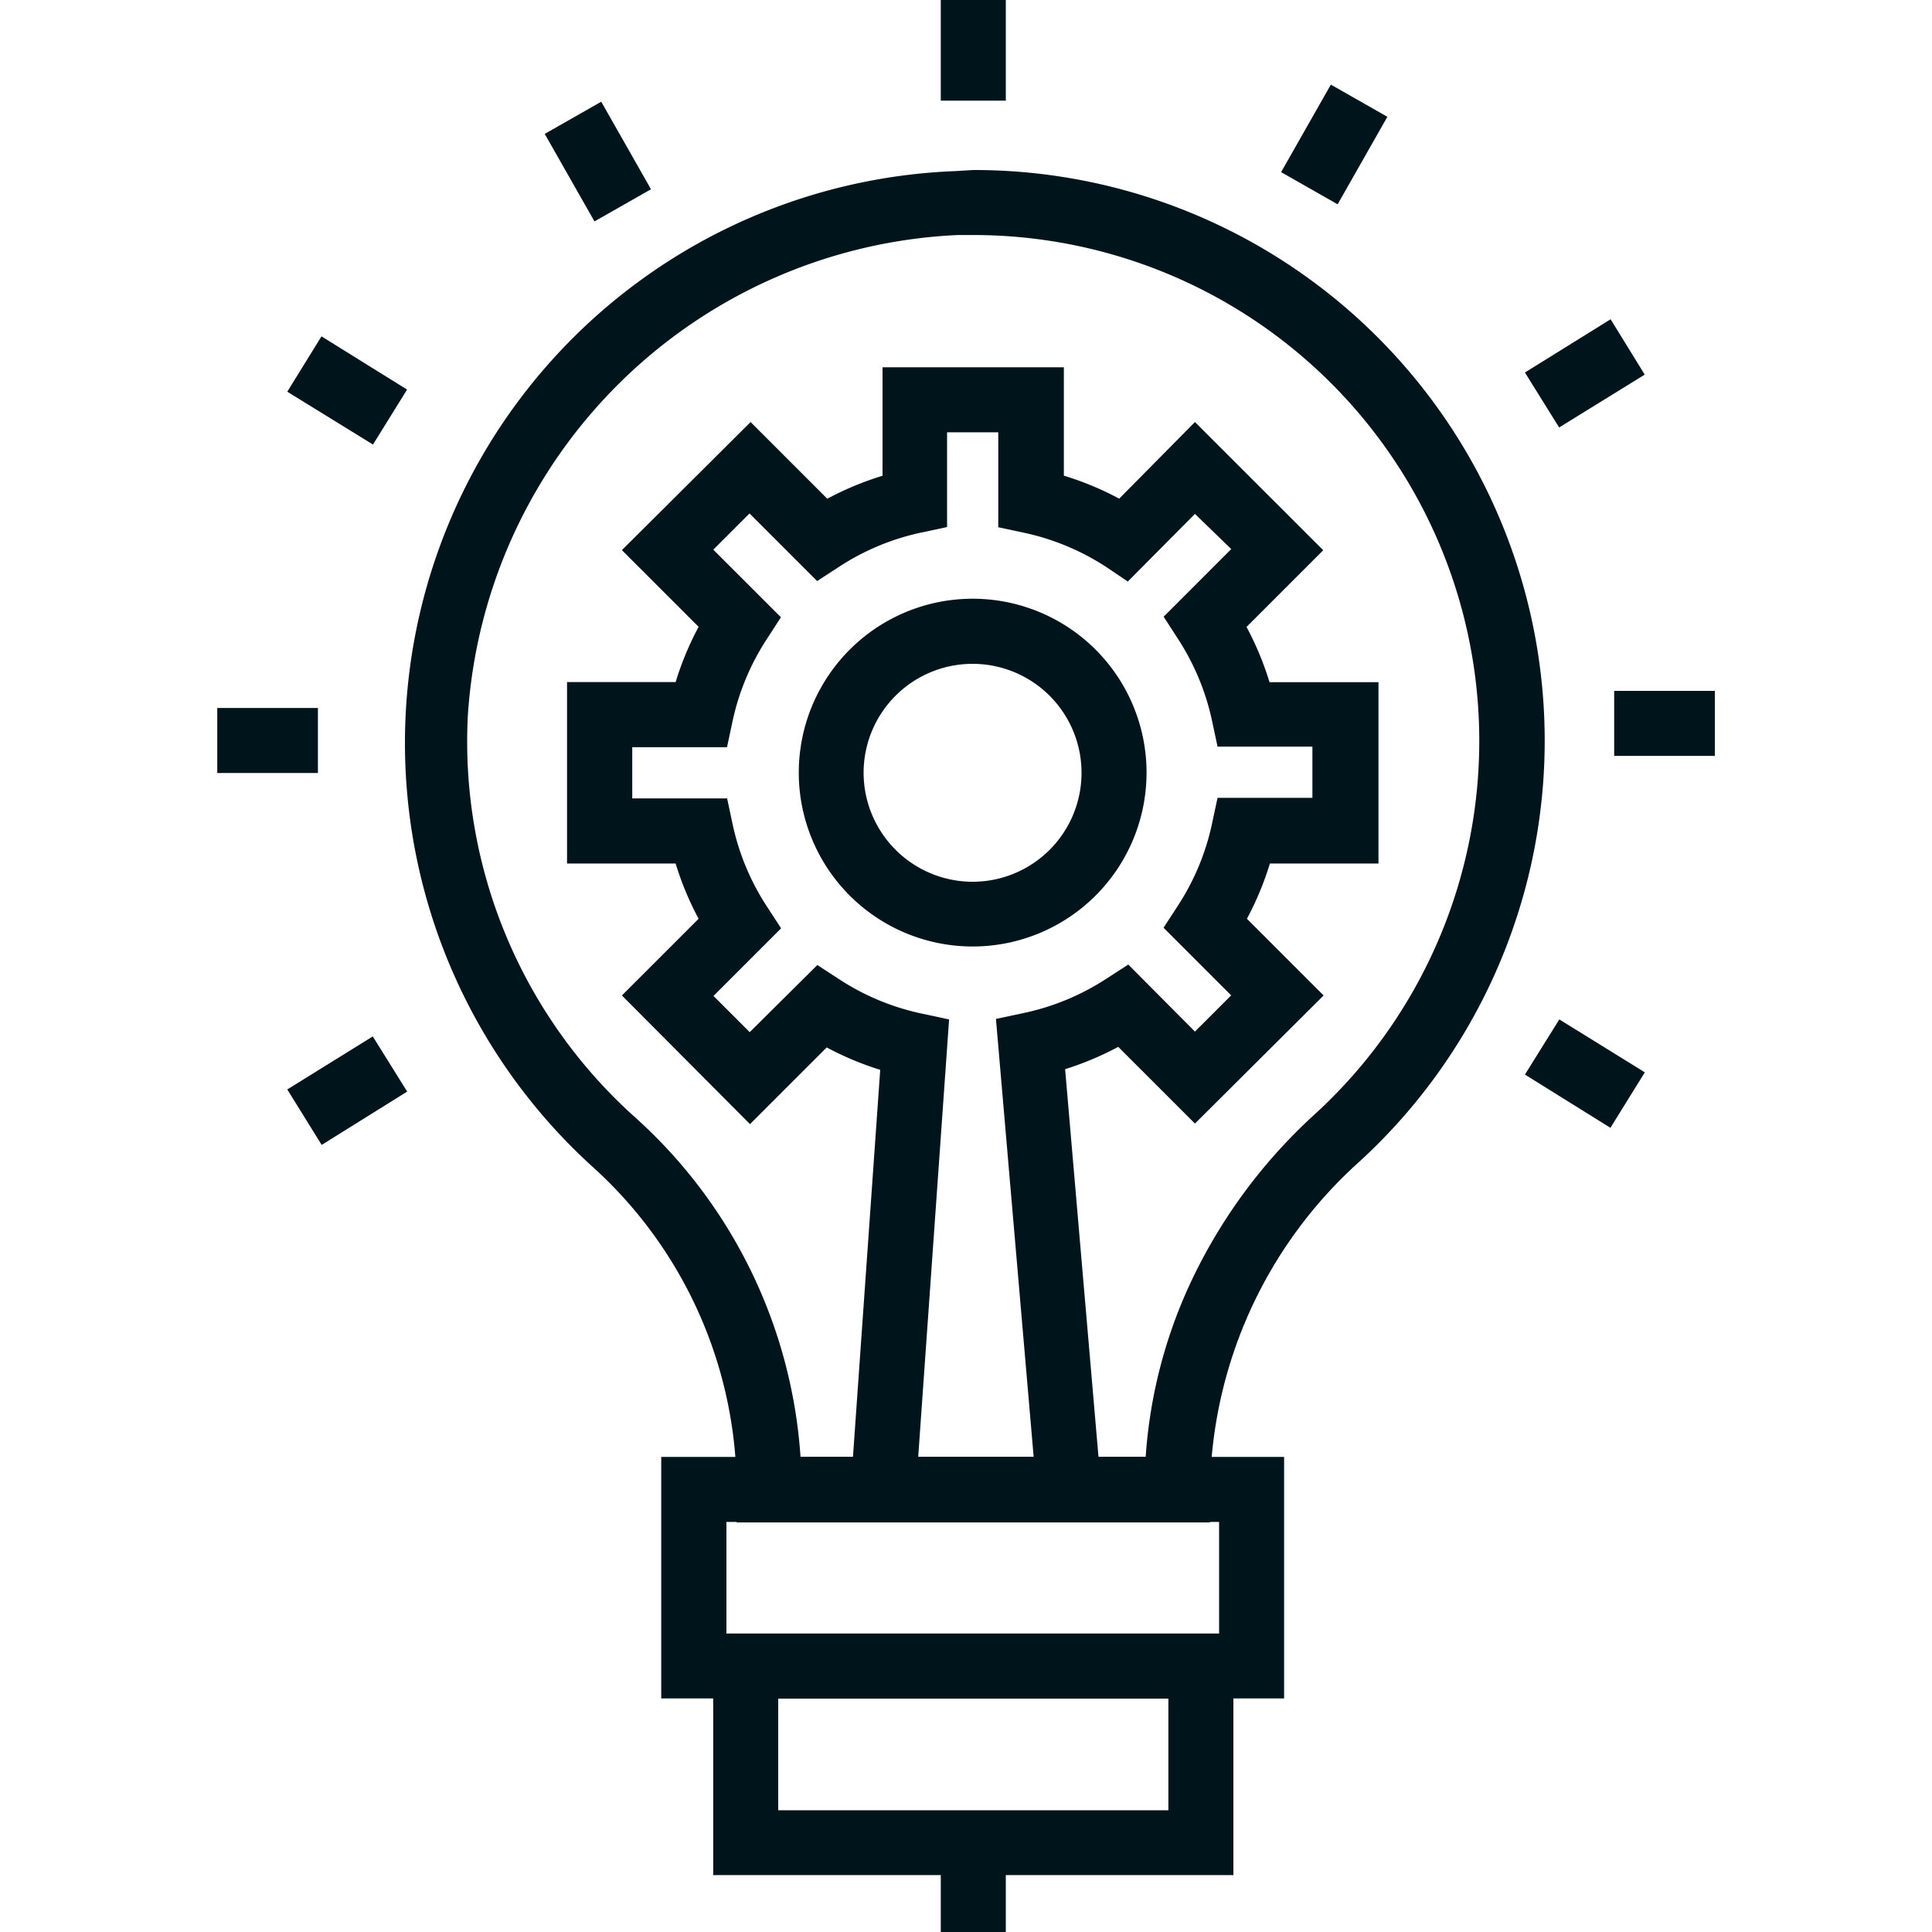
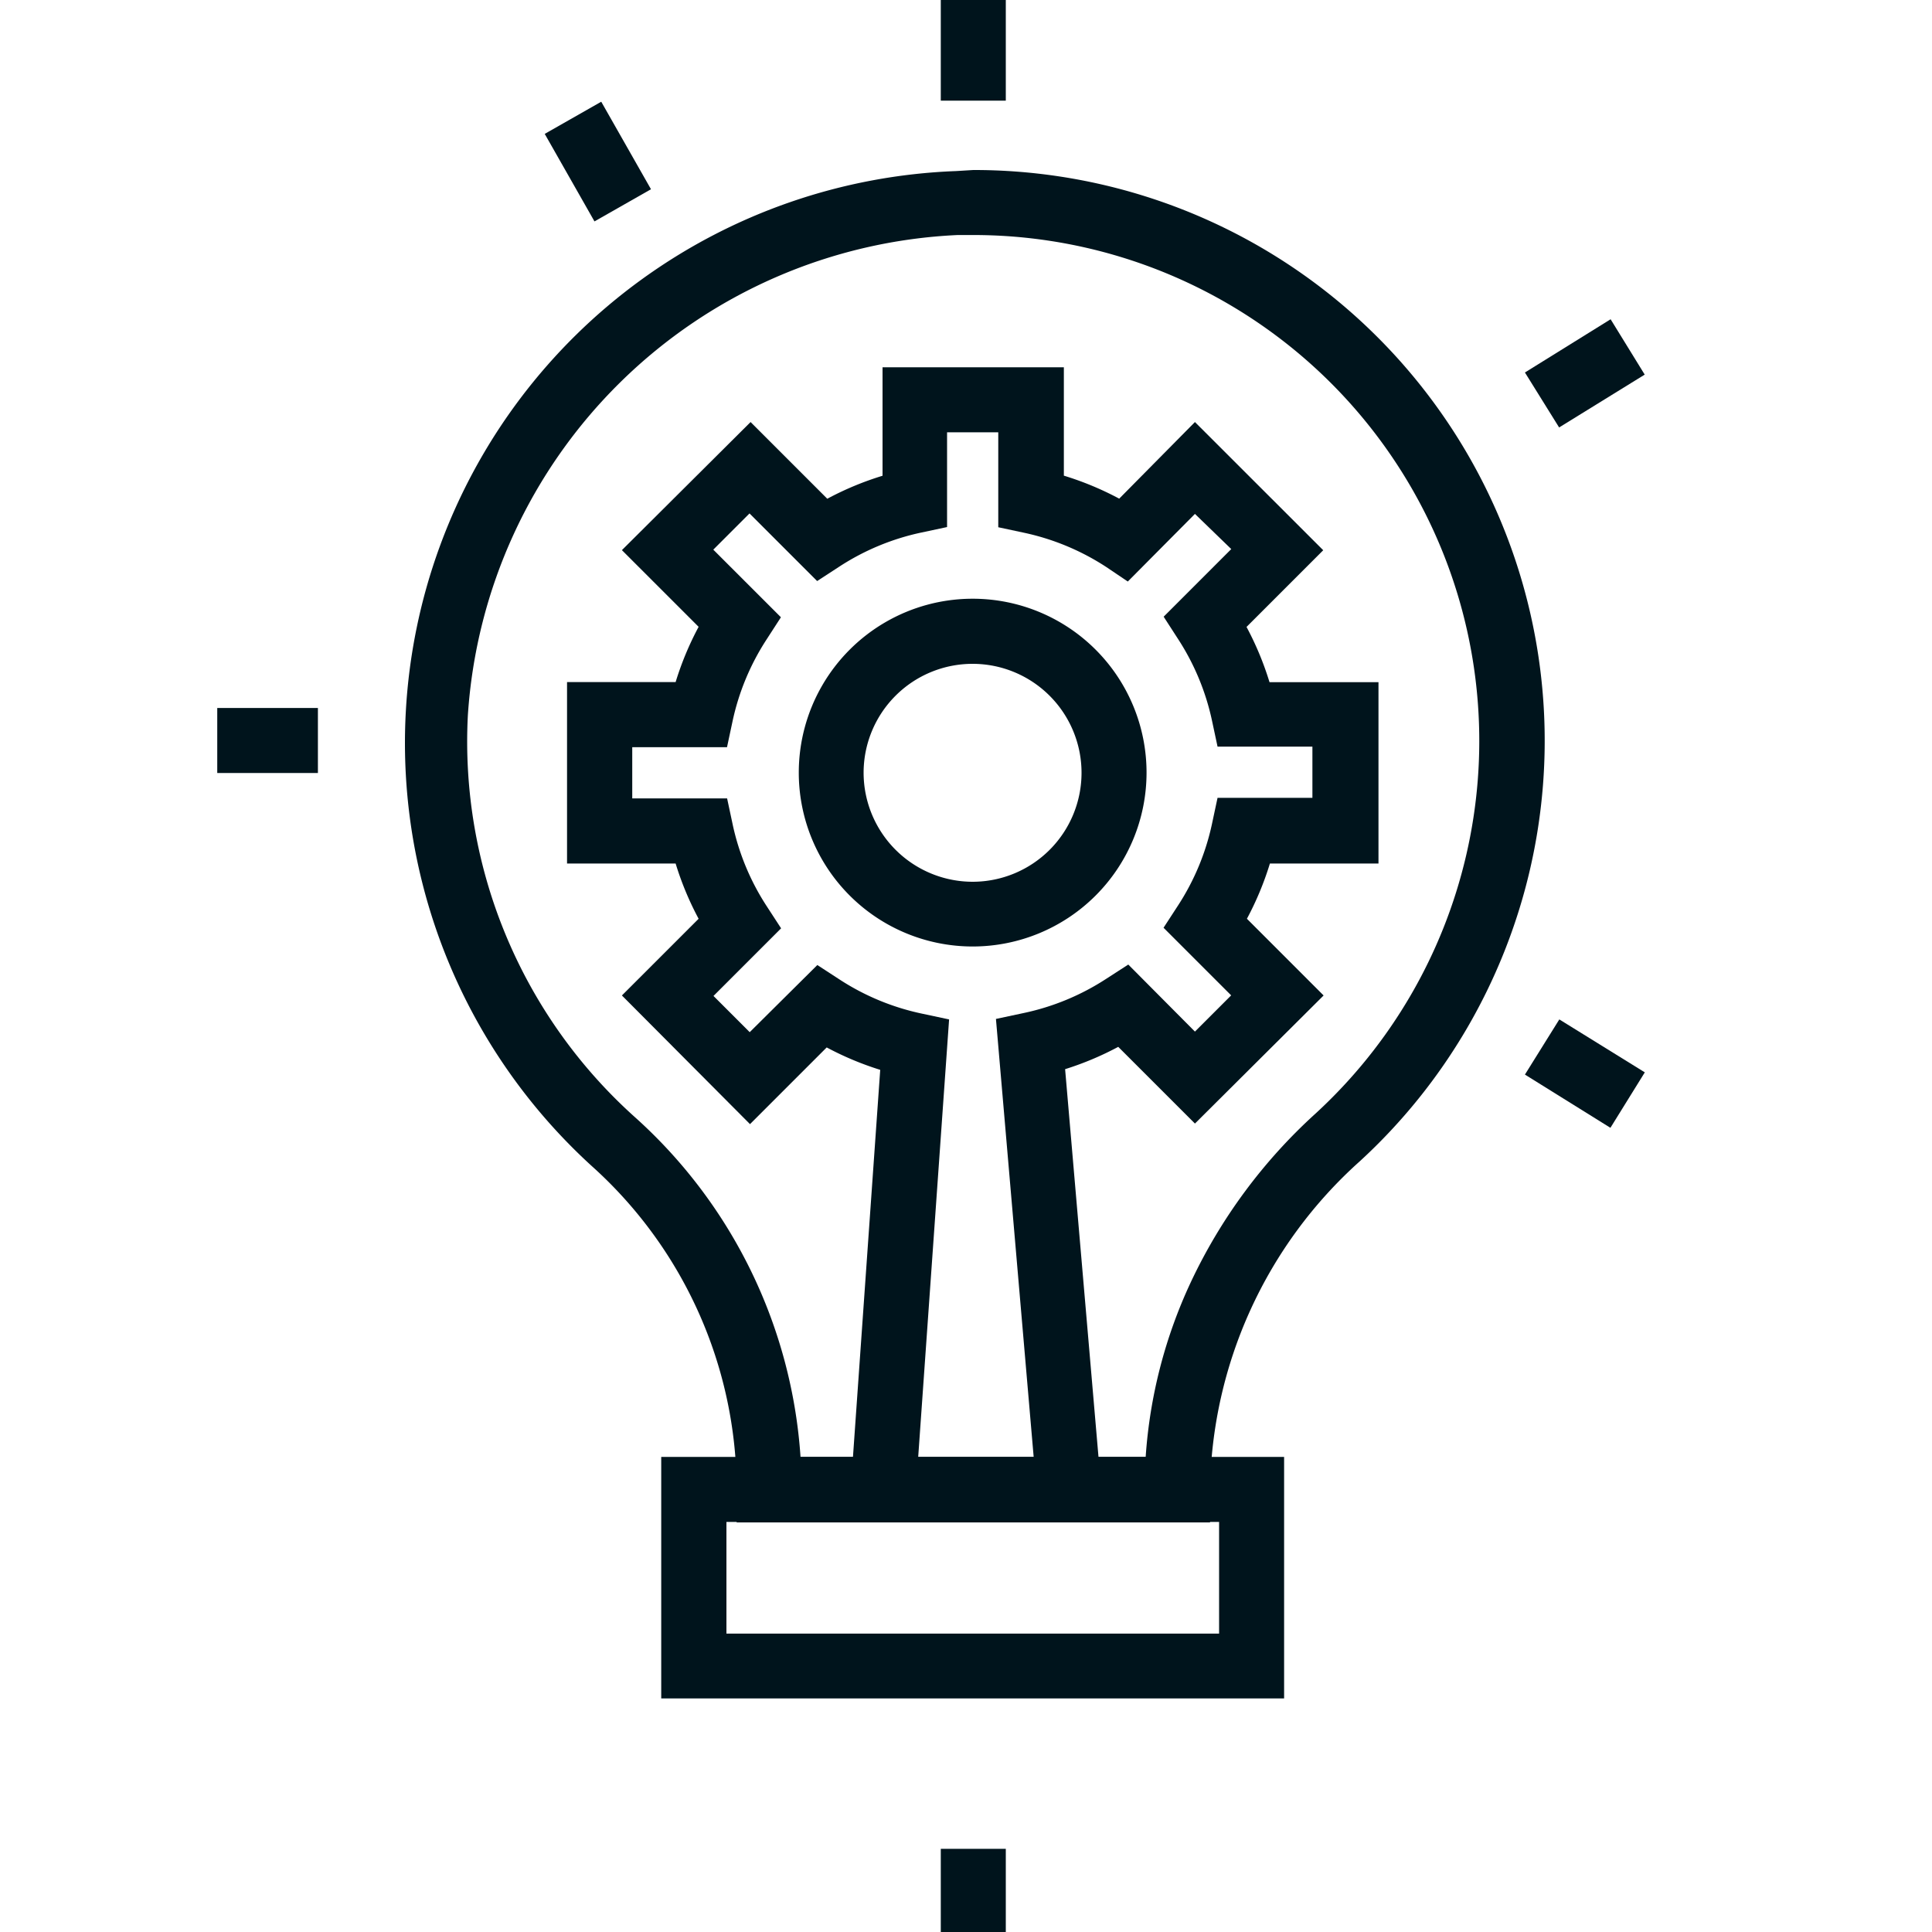
<svg xmlns="http://www.w3.org/2000/svg" width="20" height="20" viewBox="0 0 20 20">
  <defs>
    <clipPath id="clip-path">
      <rect id="Retângulo_3780" data-name="Retângulo 3780" width="15.503" height="20" fill="none" stroke="#00141c" stroke-width="2" />
    </clipPath>
    <clipPath id="clip-icon-home-parceiro-3">
      <rect width="20" height="20" />
    </clipPath>
  </defs>
  <g id="icon-home-parceiro-3" clip-path="url(#clip-icon-home-parceiro-3)">
    <g id="Grupo_12402" data-name="Grupo 12402" transform="translate(2.249)">
      <g id="Grupo_12120" data-name="Grupo 12120" clip-path="url(#clip-path)">
        <path id="Caminho_60369" data-name="Caminho 60369" d="M10.315,4.033a5.908,5.908,0,0,1,4,10.263,4.654,4.654,0,0,0-1.549,3.4v.337h-4.9v-.337a4.515,4.515,0,0,0-1.5-3.352,5.925,5.925,0,0,1,3.77-10.3ZM12.1,17.355a5.067,5.067,0,0,1,.463-1.8A5.535,5.535,0,0,1,13.859,13.8a5.237,5.237,0,0,0-3.544-9.094l-.16,0A5.324,5.324,0,0,0,5.083,9.683a5.222,5.222,0,0,0,1.731,4.156,5.193,5.193,0,0,1,1.713,3.516Z" transform="translate(-2.489 -2.273)" fill="#00141c" />
        <path id="Retângulo_3778" data-name="Retângulo 3778" d="M-1-1H5.448V1.5H-1Zm5.775.673h-5.1V.829h5.1Z" transform="translate(5.596 16.082)" fill="#00141c" />
-         <path id="Retângulo_3779" data-name="Retângulo 3779" d="M-1-1H4.385V1.5H-1Zm4.712.673H-.327V.829H3.712Z" transform="translate(6.134 17.911)" fill="#00141c" />
        <path id="Linha_767" data-name="Linha 767" d="M-.327.861H-1V0h.673Z" transform="translate(8.49 19.139)" fill="#00141c" />
        <path id="Linha_768" data-name="Linha 768" d="M-.327,1.042H-1V0h.673Z" transform="translate(8.49 0)" fill="#00141c" />
-         <path id="Linha_769" data-name="Linha 769" d="M-.284.745-.869.412l.515-.906.585.333Z" transform="translate(11.882 1.37)" fill="#00141c" />
        <path id="Linha_770" data-name="Linha 770" d="M-.171.269-.525-.3.362-.851l.353.573Z" transform="translate(14.062 4.156)" fill="#00141c" />
-         <path id="Linha_771" data-name="Linha 771" d="M1.042-.327H0V-1H1.042Z" transform="translate(14.461 8.152)" fill="#00141c" />
        <path id="Linha_772" data-name="Linha 772" d="M.356.274-.529-.277l.356-.571L.712-.3Z" transform="translate(14.066 11.401)" fill="#00141c" />
        <path id="Linha_773" data-name="Linha 773" d="M-.354.745-.869-.161l.585-.333L.231.412Z" transform="translate(4.259 1.547)" fill="#00141c" />
-         <path id="Linha_774" data-name="Linha 774" d="M.362.269-.525-.278l.354-.573L.715-.3Z" transform="translate(1.25 4.333)" fill="#00141c" />
        <path id="Linha_775" data-name="Linha 775" d="M1.042-.327H0V-1H1.042Z" transform="translate(0 8.329)" fill="#00141c" />
-         <path id="Linha_776" data-name="Linha 776" d="M-.173.274-.529-.3.356-.849l.356.571Z" transform="translate(1.254 11.578)" fill="#00141c" />
        <path id="Caminho_60370" data-name="Caminho 60370" d="M13.362,20.579l-.422-4.9.291-.062a2.518,2.518,0,0,0,.85-.353l.229-.148L15,15.81l.375-.375-.7-.7.149-.229a2.512,2.512,0,0,0,.353-.849l.057-.267h.982v-.53h-.982l-.057-.267a2.517,2.517,0,0,0-.353-.849l-.148-.229.7-.7L15,10.451l-.695.7L14.081,11a2.519,2.519,0,0,0-.85-.354l-.267-.057V9.606h-.53v.981l-.267.057a2.513,2.513,0,0,0-.849.353l-.229.149-.7-.7-.375.375.7.7-.148.229a2.517,2.517,0,0,0-.353.849l-.057.267H9.175v.53h.982l.057.267a2.512,2.512,0,0,0,.353.849l.149.229-.7.7.375.375.7-.695.229.149a2.512,2.512,0,0,0,.849.353l.286.061L12.122,20.4l-.672-.047.292-4.147a3.175,3.175,0,0,1-.554-.232l-.794.794L9.068,15.436l.794-.794a3.174,3.174,0,0,1-.238-.572H8.5V12.192H9.624a3.18,3.18,0,0,1,.238-.572l-.794-.794L10.4,9.5l.794.794a3.174,3.174,0,0,1,.572-.238V8.933h1.877v1.122a3.182,3.182,0,0,1,.573.238L15,9.5l1.328,1.327-.794.794a3.18,3.18,0,0,1,.238.572H16.9v1.877H15.776a3.174,3.174,0,0,1-.238.572l.794.794L15,16.762l-.794-.794a3.182,3.182,0,0,1-.55.231l.372,4.321Z" transform="translate(-4.879 -5.131)" fill="#00141c" />
        <path id="Caminho_60371" data-name="Caminho 60371" d="M16.054,14.683a1.8,1.8,0,1,1-1.8,1.8A1.8,1.8,0,0,1,16.054,14.683Zm0,2.93a1.128,1.128,0,1,0-1.129-1.128A1.13,1.13,0,0,0,16.054,17.613Z" transform="translate(-8.234 -8.485)" fill="#00141c" />
      </g>
    </g>
  </g>
</svg>